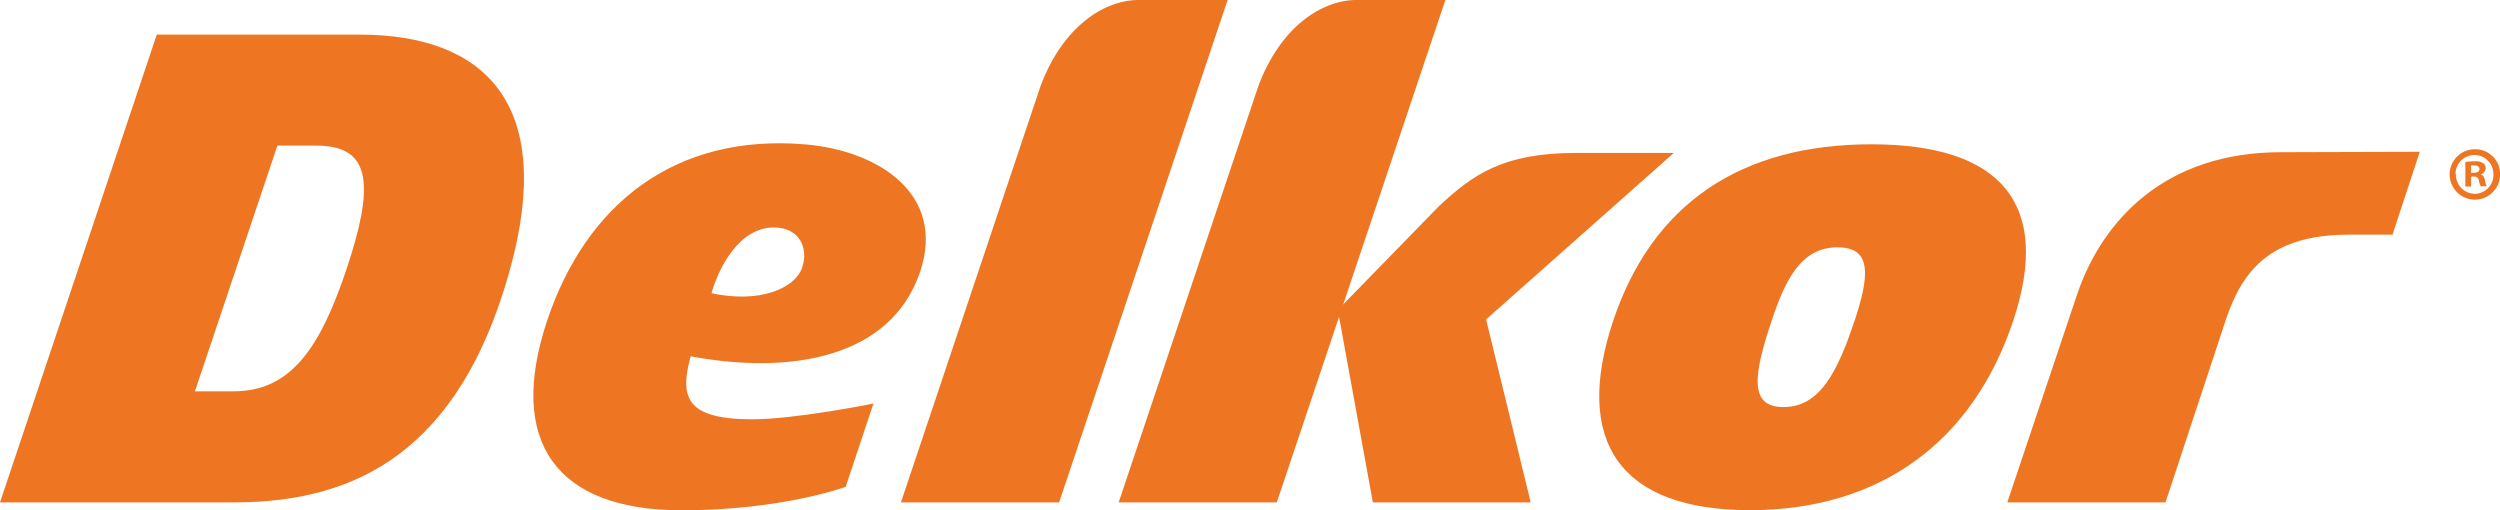
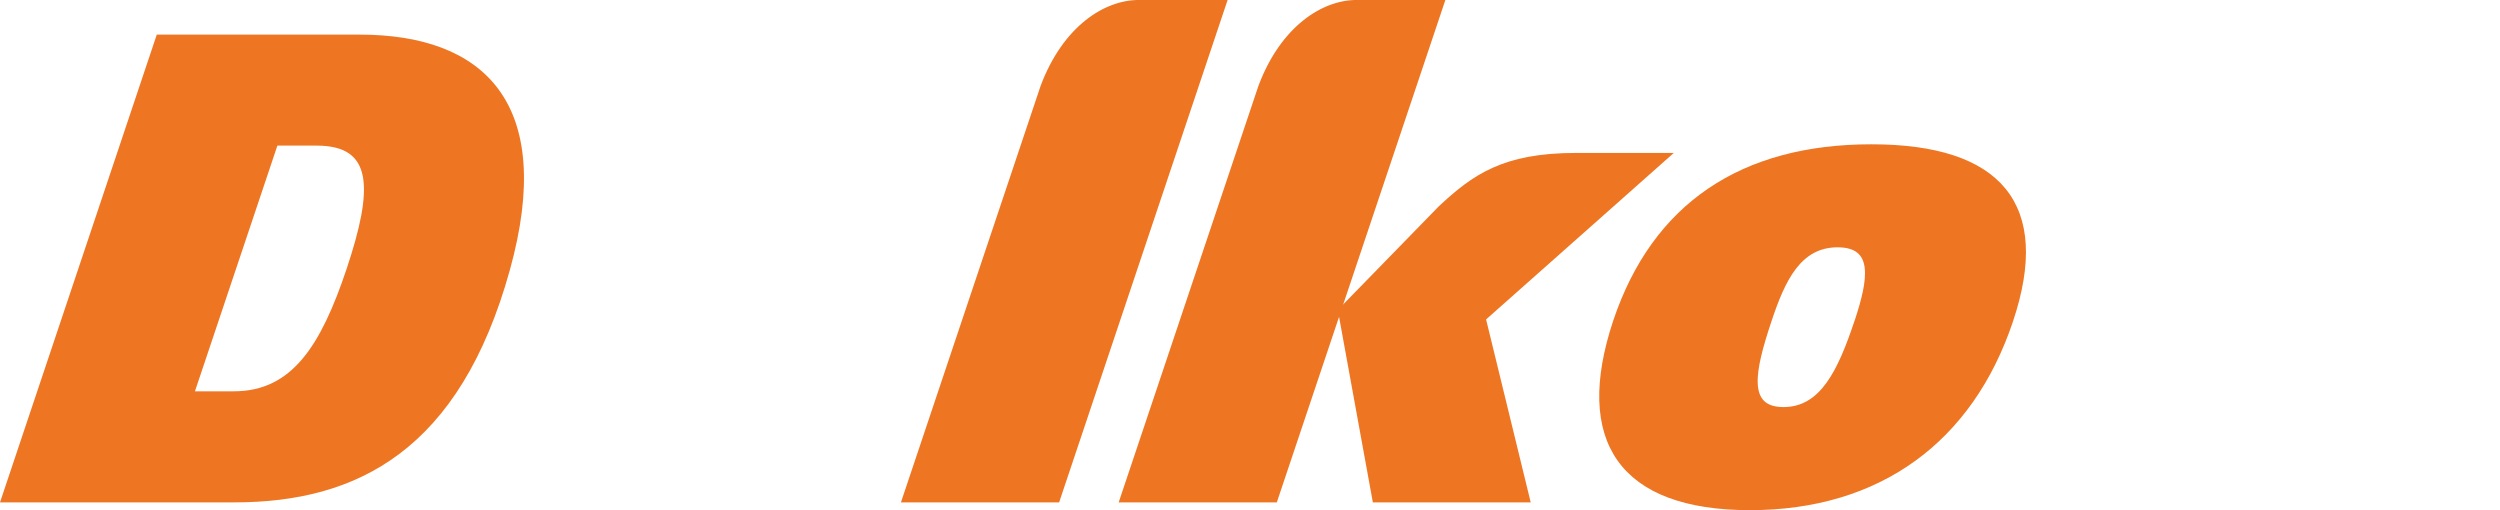
<svg xmlns="http://www.w3.org/2000/svg" id="Layer_1" data-name="Layer 1" viewBox="0 0 375.89 76.72">
  <defs>
    <style>.cls-1,.cls-2{fill:#ee7623;}.cls-1{stroke:#ee7623;stroke-miterlimit:3.86;stroke-width:0.49px;}</style>
  </defs>
  <path class="cls-1" d="M75.85,49.51h30.32c18.43,0,29.31,10,22.35,35.1-7.48,26.93-22.74,34.74-41.17,34.74H52.44Zm5.22,53.63h6.18c8.93,0,13.32-7,17.21-18.61,4-12,4.11-18.82-4.74-18.82H93.63Z" transform="translate(-52.1 -44.06)" />
  <path class="cls-1" d="M256.08,44.3h13L243.9,119.35H220.64l20.9-62.29C244.86,48.21,251,44.3,256.08,44.3Z" transform="translate(-52.1 -44.06)" />
  <path class="cls-1" d="M223.34,44.3h13l-25.17,75.05H187.9l20.89-62.29C212.11,48.21,218.23,44.3,223.34,44.3Z" transform="translate(-52.1 -44.06)" />
  <path class="cls-1" d="M333.48,66c-19.45,0-32.69,8.8-38.58,26.32-6,18,.86,28.2,20.32,28.2s33.28-10.21,39.31-28.2C360.4,74.82,352.83,66,333.48,66Zm-2.29,26.32c-2.53,7.58-5.21,13.19-10.93,13.19s-4.58-5.61-2.05-13.19C320.27,86.12,322.67,81,328.4,81S333.25,86.12,331.19,92.34Z" transform="translate(-52.1 -44.06)" />
-   <path class="cls-1" d="M386.52,92.11l-9,27.24H354.25l10.46-31.16c3.76-10.83,13-21,30.34-21l20.54-.06L411.65,79.1h-6.38C393.25,79.1,389,84.69,386.52,92.11Z" transform="translate(-52.1 -44.06)" />
  <path class="cls-1" d="M268.59,75.27,253.51,90.74l5.21,28.61h23.22L275.27,92,303.12,67.3H289.06C278.12,67.3,273.64,70.56,268.59,75.27Z" transform="translate(-52.1 -44.06)" />
-   <path class="cls-1" d="M190.21,84.86c3.88-11.57-6.27-17.92-17-18.84-19.4-1.67-32.74,8.8-38.61,26.32-6,18,1.22,28.2,20,28.2,15,0,24.46-3.48,24.46-3.48l4-12s-11.49,2.29-17.84,2.29c-10.29,0-11.26-3.54-9.45-10C170.8,100.21,185.87,97.72,190.21,84.86Zm-31.44,3.47c1.09-4.11,4.37-10.38,9.71-10.31,4.07,0,5.55,3.38,4.41,6.48S166.4,90.05,158.77,88.33Z" transform="translate(-52.1 -44.06)" />
-   <path class="cls-2" d="M428,70.2a3.79,3.79,0,1,1-3.76-3.7A3.71,3.71,0,0,1,428,70.2Zm-6.64,0a2.88,2.88,0,0,0,2.88,3A2.84,2.84,0,0,0,427,70.22a2.85,2.85,0,1,0-5.7,0Zm2.28,1.91h-.86V68.42a9.39,9.39,0,0,1,1.42-.11,2,2,0,0,1,1.26.29.92.92,0,0,1,.38.79,1,1,0,0,1-.76.88v0c.36.11.54.41.65.9a3.08,3.08,0,0,0,.27.9h-.9a2.88,2.88,0,0,1-.29-.9c-.07-.38-.29-.56-.77-.56h-.4Zm0-2.07h.4c.48,0,.86-.16.86-.54s-.25-.56-.79-.56a2.3,2.3,0,0,0-.47,0Z" transform="translate(-52.1 -44.06)" />
</svg>